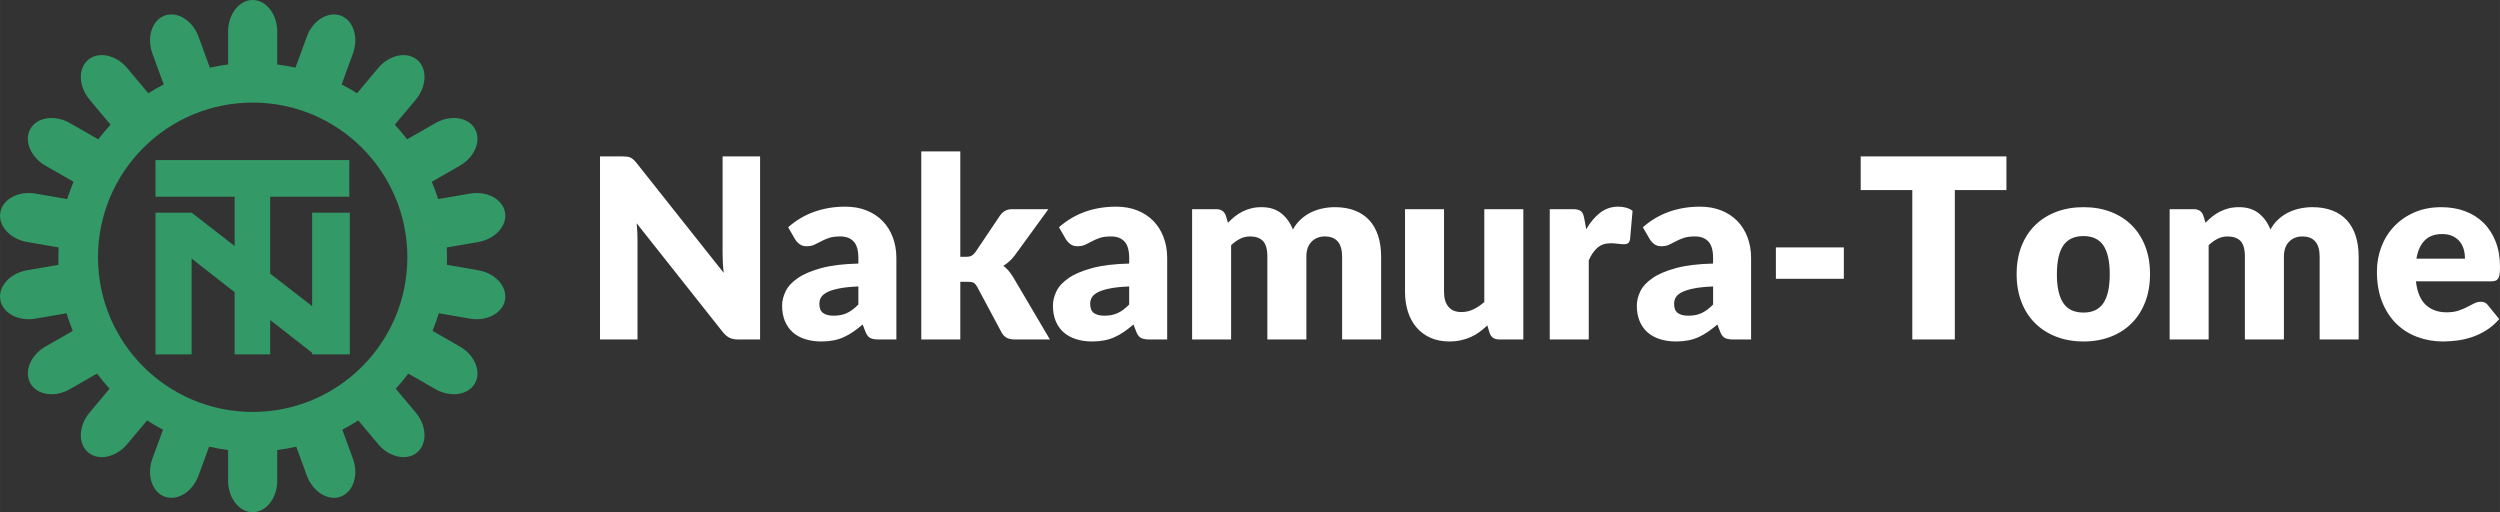
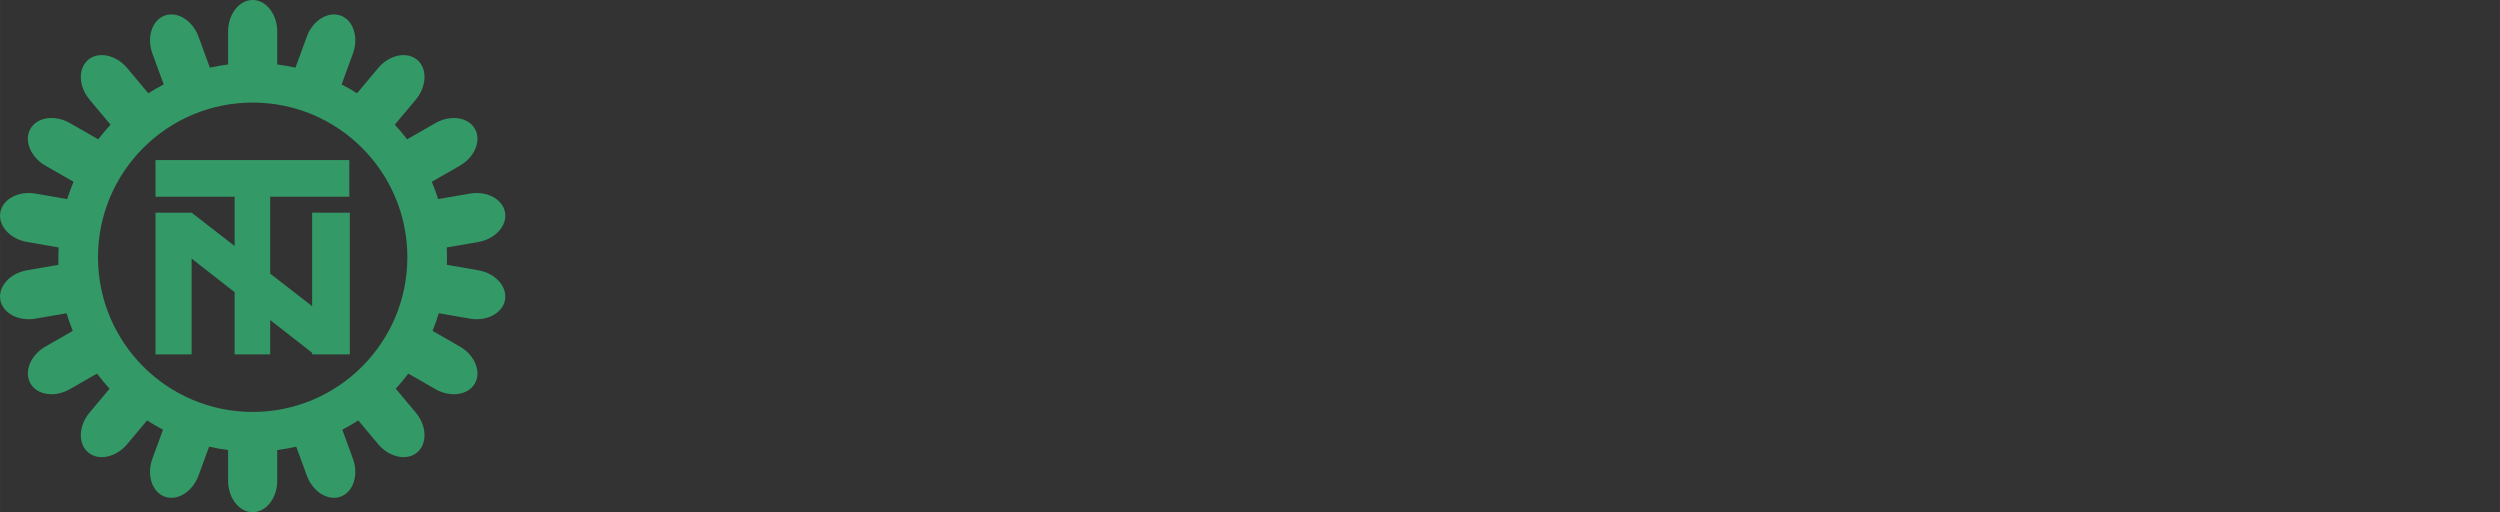
<svg xmlns="http://www.w3.org/2000/svg" xml:space="preserve" width="112.019mm" height="22.952mm" version="1.1" style="shape-rendering:geometricPrecision; text-rendering:geometricPrecision; image-rendering:optimizeQuality; fill-rule:evenodd; clip-rule:evenodd" viewBox="0 0 12305.96 2521.45">
  <rect x="0" y="0" width="12305.96" height="2521.45" fill="#333333" stroke="none" />
  <defs>
    <style type="text/css">
   
    .fil1 {fill:#fff}
    .fil0 {fill:#339966}
   
  </style>
  </defs>
  <g id="Warstwa_x0020_1">
    <g id="_2087422937008">
      <path class="fil0" d="M765.35 1046.76l177.74 0 211.7 164.26 0 -242.66 -389.44 0 0 -180.34 954 0 0 180.34 -389.44 0 0 378.52 206.47 160.2 0 -460.32 185.58 0 0 697.85 -185.58 0 0 -7.84 -206.47 -161.48 0 169.32 -175.12 0 0 -306.27 -211.7 -165.56 0 471.83 -177.74 0 0 -697.85zm1720.57 429.02l0 0c11.35,-65.51 -47.96,-130.98 -131.79,-145.5l-154.58 -26.75c0.47,-12.35 0.71,-24.76 0.71,-37.22 0,-16.2 -0.41,-32.3 -1.21,-48.29l155.06 -26.85c83.84,-14.51 143.15,-79.99 131.81,-145.49l0 0c-11.33,-65.52 -89.2,-107.24 -173.05,-92.73l-156.23 27.06c-9.1,-29.02 -19.54,-57.44 -31.25,-85.2l138.02 -79.1c73.82,-42.31 107.18,-124.12 74.11,-181.8l0 0c-33.04,-57.67 -120.49,-70.26 -194.31,-27.97l-139.29 79.81c-19.08,-24.95 -39.37,-48.93 -60.77,-71.87l103.39 -123.43c54.63,-65.22 57.62,-153.51 6.66,-196.2l0 0c-50.97,-42.69 -137.38,-24.26 -192.01,40.98l-103.89 124.03c-24.52,-15.63 -49.79,-30.18 -75.75,-43.57l55.64 -152.12c29.23,-79.9 2.07,-163.96 -60.37,-186.8l0 0c-62.44,-22.85 -137.44,23.84 -166.67,103.74l-55.81 152.54c-29.45,-6.61 -59.4,-11.89 -89.81,-15.72l0 -162.61c0,-85.08 -54.39,-154.7 -120.87,-154.7l0 0c-66.5,0 -120.89,69.62 -120.89,154.7l0 162.61c-30.4,3.83 -60.35,9.1 -89.81,15.72l-55.81 -152.54c-29.23,-79.9 -104.23,-126.59 -166.67,-103.74l0 0c-62.43,22.84 -89.61,106.9 -60.37,186.8l55.65 152.12c-25.97,13.39 -51.24,27.95 -75.76,43.58l-103.9 -124.04c-54.62,-65.23 -141.02,-83.67 -192,-40.98l0 0c-50.96,42.69 -47.96,130.98 6.66,196.21l103.4 123.43c-21.4,22.93 -41.68,46.93 -60.77,71.88l-139.3 -79.83c-73.82,-42.29 -161.27,-29.71 -194.32,27.97l0 0c-33.06,57.69 0.3,139.5 74.12,181.8l138.03 79.1c-11.71,27.76 -22.15,56.18 -31.24,85.2l-156.25 -27.06c-83.84,-14.51 -161.71,27.21 -173.05,92.73l0 0c-11.35,65.51 47.96,130.98 131.79,145.49l155.07 26.85c-0.8,16 -1.2,32.1 -1.2,48.29 0,12.46 0.23,24.87 0.71,37.22l-154.58 26.76c-83.84,14.5 -143.15,79.98 -131.81,145.49l0 0c11.33,65.51 89.2,107.23 173.05,92.72l152.99 -26.49c8.89,29.55 19.17,58.51 30.76,86.79l-134.29 76.95c-73.82,42.31 -107.18,124.1 -74.11,181.79l0 0c33.04,57.69 120.49,70.27 194.31,27.97l133.4 -76.44c19.35,25.84 39.95,50.65 61.75,74.37l-98.48 117.57c-54.63,65.21 -57.62,153.51 -6.66,196.2l0 0c50.97,42.69 137.38,24.25 192.01,-40.98l97.82 -116.78c25.32,16.42 51.49,31.68 78.39,45.7l-52.21 142.73c-29.23,79.9 -2.07,163.97 60.37,186.81l0 0c62.44,22.84 137.44,-23.84 166.67,-103.74l52.04 -142.23c30.65,7.02 61.87,12.58 93.58,16.58l0 151.45c0,85.08 54.39,154.69 120.89,154.69l0 0c66.48,0 120.87,-69.6 120.87,-154.69l0 -151.45c31.7,-4 62.91,-9.57 93.58,-16.59l52.04 142.24c29.23,79.9 104.23,126.58 166.67,103.74l0 0c62.43,-22.84 89.61,-106.91 60.37,-186.81l-52.21 -142.71c26.91,-14.02 53.07,-29.29 78.4,-45.71l97.82 116.78c54.62,65.22 141.02,83.66 192,40.98l0 0c50.96,-42.7 47.97,-130.99 -6.66,-196.21l-98.49 -117.58c21.81,-23.71 42.42,-48.52 61.75,-74.35l133.41 76.44c73.82,42.31 161.27,29.72 194.32,-27.97l0 0c33.06,-57.69 -0.3,-139.5 -74.12,-181.79l-134.28 -76.94c11.59,-28.28 21.87,-57.24 30.76,-86.8l152.97 26.49c83.84,14.51 161.71,-27.21 173.05,-92.72zm-703.89 -747.83c-137.78,-137.79 -328.14,-223.03 -538.36,-223.03 -210.23,0 -400.58,85.24 -538.37,223.03 -137.78,137.78 -223.03,328.14 -223.03,538.36 0,210.22 85.24,400.58 223.03,538.36 137.79,137.78 328.14,223.03 538.37,223.03 210.22,0 400.58,-85.25 538.36,-223.03 137.79,-137.78 223.04,-328.14 223.04,-538.36 0,-210.22 -85.25,-400.58 -223.04,-538.36z" />
-       <path class="fil1" d="M3741.38 769.92l0 901 -109.02 0c-16.12,0 -29.52,-2.68 -40.47,-7.84 -10.94,-5.14 -21.88,-14.02 -32.62,-26.78l-425.58 -537.39c1.65,16.08 2.91,31.55 3.53,46.59 0.62,15.05 0.81,29.27 0.81,42.47l0 482.96 -184.59 0 0 -901 110.27 0c9.07,0 16.72,0.42 22.92,1.23 6.2,0.83 11.75,2.26 16.72,4.54 4.95,2.27 9.7,5.57 14.24,9.69 4.56,4.12 9.7,9.69 15.49,16.7l429.27 541.09c-2.04,-17.31 -3.49,-34.22 -4.33,-50.5 -0.82,-16.28 -1.24,-31.53 -1.24,-45.96l0 -476.78 184.6 0zm483.8 640.03c-38.39,1.65 -69.99,4.94 -94.76,9.9 -24.77,4.94 -44.4,11.12 -58.86,18.54 -14.45,7.43 -24.36,15.86 -29.94,25.35 -5.57,9.49 -8.47,19.8 -8.47,30.92 0,21.84 6,37.1 17.96,45.96 11.99,8.85 29.53,13.4 52.65,13.4 24.78,0 46.47,-4.33 65.05,-12.98 18.59,-8.66 37.37,-22.67 56.37,-42.05l0 -89.05zm-345.65 -291.26c38.81,-34.22 81.97,-59.78 129.27,-76.47 47.28,-16.7 97.88,-24.94 151.96,-24.94 38.82,0 73.92,6.17 105.1,18.74 31.19,12.58 57.62,30.1 79.29,52.57 21.67,22.48 38.2,49.27 49.76,80.18 11.56,30.91 17.34,64.73 17.34,101.42l0 400.72 -87.96 0c-18.17,0 -31.79,-2.48 -41.08,-7.43 -9.3,-4.94 -17.15,-15.25 -23.33,-30.91l-13.63 -35.25c-16.09,13.61 -31.59,25.56 -46.47,35.87 -14.86,10.3 -30.14,18.96 -46.04,26.18 -15.91,7.22 -32.83,12.58 -50.8,16.07 -17.96,3.5 -37.99,5.36 -59.87,5.36 -29.33,0 -55.95,-3.91 -79.92,-11.53 -23.95,-7.64 -44.2,-18.76 -60.92,-33.59 -16.72,-14.85 -29.73,-33.41 -38.81,-55.47 -9.09,-22.06 -13.63,-47.41 -13.63,-76.26 0,-23.08 5.79,-46.59 17.35,-70.3 11.57,-23.7 31.61,-45.34 60.1,-64.91 28.49,-19.6 66.9,-35.88 115.21,-49.07 48.33,-13.18 109.23,-20.61 182.73,-22.26l0 -27.21c0,-37.52 -7.64,-64.73 -23.12,-81.43 -15.48,-16.7 -37.57,-24.94 -66.07,-24.94 -22.71,0 -41.31,2.47 -55.76,7.43 -14.45,4.94 -27.24,10.5 -38.6,16.7 -11.36,6.17 -22.51,11.73 -33.24,16.7 -10.74,4.94 -23.54,7.4 -38.42,7.4 -13.2,0 -24.36,-3.3 -33.44,-9.89 -9.09,-6.59 -16.52,-14.44 -22.29,-23.5l-34.7 -59.98zm847.42 -373.51l0 518.83 28.5 0c11.96,0 21.05,-1.85 27.24,-5.36 6.2,-3.5 12.39,-9.27 18.6,-17.52l121.4 -180.56c7.44,-10.32 15.89,-18.15 25.4,-23.29 9.5,-5.16 21.69,-7.65 36.55,-7.65l175.91 0 -166 228.19c-15.69,20.62 -34.28,37.52 -55.75,50.71 9.5,7.01 18.17,15.05 26.01,24.32 7.85,9.27 15.28,19.8 22.3,31.33l180.88 306.73 -173.44 0c-14.46,0 -26.85,-2.48 -37.18,-7.22 -10.32,-4.73 -18.99,-13 -26.01,-24.95l-121.4 -226.94c-5.79,-10.32 -11.78,-17.1 -17.97,-20.2 -6.18,-3.1 -15.49,-4.54 -27.87,-4.54l-37.16 0 0 283.85 -192.03 0 0 -925.74 192.03 0zm831.29 664.77c-38.41,1.65 -69.99,4.94 -94.77,9.9 -24.77,4.94 -44.4,11.12 -58.86,18.54 -14.45,7.43 -24.36,15.86 -29.94,25.35 -5.56,9.49 -8.46,19.8 -8.46,30.92 0,21.84 5.99,37.1 17.96,45.96 11.99,8.85 29.53,13.4 52.65,13.4 24.78,0 46.46,-4.33 65.06,-12.98 18.57,-8.66 37.36,-22.67 56.36,-42.05l0 -89.05zm-345.66 -291.26c38.83,-34.22 81.99,-59.78 129.27,-76.47 47.28,-16.7 97.88,-24.94 151.98,-24.94 38.82,0 73.91,6.17 105.11,18.74 31.18,12.58 57.6,30.1 79.27,52.57 21.69,22.48 38.22,49.27 49.76,80.18 11.58,30.91 17.34,64.73 17.34,101.42l0 400.72 -87.94 0c-18.18,0 -31.81,-2.48 -41.1,-7.43 -9.28,-4.94 -17.14,-15.25 -23.32,-30.91l-13.64 -35.25c-16.09,13.61 -31.58,25.56 -46.46,35.87 -14.85,10.3 -30.14,18.96 -46.03,26.18 -15.92,7.22 -32.85,12.58 -50.8,16.07 -17.98,3.5 -38,5.36 -59.88,5.36 -29.32,0 -55.96,-3.91 -79.92,-11.53 -23.95,-7.64 -44.18,-18.76 -60.92,-33.59 -16.73,-14.85 -29.74,-33.41 -38.82,-55.47 -9.09,-22.06 -13.62,-47.41 -13.62,-76.26 0,-23.08 5.79,-46.59 17.35,-70.3 11.57,-23.7 31.59,-45.34 60.09,-64.91 28.5,-19.6 66.9,-35.88 115.21,-49.07 48.33,-13.18 109.24,-20.61 182.75,-22.26l0 -27.21c0,-37.52 -7.65,-64.73 -23.12,-81.43 -15.48,-16.7 -37.57,-24.94 -66.08,-24.94 -22.71,0 -41.29,2.47 -55.74,7.43 -14.45,4.94 -27.26,10.5 -38.63,16.7 -11.35,6.17 -22.51,11.73 -33.23,16.7 -10.75,4.94 -23.53,7.4 -38.41,7.4 -13.23,0 -24.38,-3.3 -33.45,-9.89 -9.09,-6.59 -16.52,-14.44 -22.3,-23.5l-34.7 -59.98zm655.39 552.23l0 -641.29 118.93 0c23.96,0 39.66,10.72 47.1,32.17l10.51 34.64c10.73,-11.14 21.89,-21.44 33.45,-30.72 11.57,-9.28 24.17,-17.32 37.59,-24.11 13.41,-6.81 27.87,-12.17 43.35,-16.08 15.5,-3.91 32.42,-5.78 51.01,-5.78 38.82,0 71.03,9.89 96.43,29.89 25.4,19.99 44.59,46.8 57.81,80.18 10.74,-19.79 23.95,-36.69 39.45,-50.71 15.49,-14.02 32.21,-25.35 50.16,-34.01 17.98,-8.66 36.97,-15.05 57,-19.16 20.03,-4.13 39.84,-6.2 59.67,-6.2 36.76,0 69.36,5.36 97.86,16.28 28.51,10.93 52.45,26.8 71.66,47.62 19.21,20.83 33.66,46.38 43.57,76.68 9.91,30.31 14.86,64.73 14.86,103.07l0 407.52 -192.03 0 0 -407.52c0,-66.39 -28.5,-99.56 -85.48,-99.56 -26.02,0 -47.49,8.46 -64.63,25.55 -17.15,17.12 -25.82,41.86 -25.82,74.01l0 407.52 -192.03 0 0 -407.52c0,-36.69 -7.24,-62.45 -21.69,-77.31 -14.45,-14.83 -35.73,-22.26 -63.79,-22.26 -17.36,0 -33.66,3.91 -49.15,11.75 -15.49,7.82 -30.14,18.35 -43.78,31.53l0 463.8 -192.03 0zm1630.41 -641.29l0 641.29 -118.92 0c-23.97,0 -39.67,-10.72 -47.1,-32.17l-11.14 -37.1c-12.39,11.96 -25.2,22.66 -38.43,32.35 -13.19,9.69 -27.24,17.95 -42.32,24.74 -15.07,6.81 -31.39,12.17 -48.94,16.08 -17.54,3.92 -36.75,5.98 -57.4,5.98 -35.1,0 -66.08,-6.18 -93.13,-18.35 -27.05,-12.15 -49.97,-29.07 -68.55,-50.91 -18.59,-21.85 -32.63,-47.62 -42.12,-77.31 -9.5,-29.68 -14.26,-62.26 -14.26,-97.7l0 -406.92 192.03 0 0 406.92c0,31.74 7.24,56.27 21.7,73.58 14.45,17.31 35.73,25.98 63.79,25.98 21.06,0 40.89,-4.55 59.26,-13.4 18.39,-8.87 36.14,-20.83 53.49,-36.08l0 -457 192.03 0zm309.74 98.95c19.82,-34.63 42.72,-61.84 68.54,-81.62 25.82,-19.79 55.35,-29.67 88.8,-29.67 28.9,0 52.45,6.79 70.62,20.39l-12.38 141c-2.08,9.06 -5.37,15.26 -10.13,18.55 -4.75,3.3 -11.35,4.94 -19.61,4.94 -3.32,0 -7.65,-0.2 -13.02,-0.62 -5.37,-0.42 -10.95,-1.03 -16.72,-1.65 -5.78,-0.62 -11.57,-1.23 -17.56,-1.87 -5.99,-0.62 -11.57,-0.81 -16.52,-0.81 -28.08,0 -50.38,7.43 -67.1,22.26 -16.72,14.84 -30.98,35.45 -42.54,61.84l0 389.59 -192.03 0 0 -641.29 113.98 0c9.5,0 17.56,0.83 23.95,2.48 6.4,1.65 11.77,4.13 16.1,7.62 4.34,3.52 7.65,8.25 9.91,14.02 2.29,5.78 4.13,12.79 5.78,21.03l9.93 53.8zm624.4 281.37c-38.41,1.65 -69.98,4.94 -94.77,9.9 -24.77,4.94 -44.4,11.12 -58.86,18.54 -14.44,7.43 -24.36,15.86 -29.92,25.35 -5.58,9.49 -8.47,19.8 -8.47,30.92 0,21.84 5.99,37.1 17.95,45.96 12,8.85 29.53,13.4 52.68,13.4 24.77,0 46.45,-4.33 65.03,-12.98 18.58,-8.66 37.36,-22.67 56.37,-42.05l0 -89.05zm-345.66 -291.26c38.82,-34.22 81.97,-59.78 129.27,-76.47 47.29,-16.7 97.88,-24.94 151.98,-24.94 38.82,0 73.92,6.17 105.11,18.74 31.18,12.58 57.6,30.1 79.28,52.57 21.67,22.48 38.2,49.27 49.75,80.18 11.58,30.91 17.35,64.73 17.35,101.42l0 400.72 -87.96 0c-18.17,0 -31.8,-2.48 -41.09,-7.43 -9.28,-4.94 -17.14,-15.25 -23.32,-30.91l-13.64 -35.25c-16.09,13.61 -31.58,25.56 -46.45,35.87 -14.86,10.3 -30.17,18.96 -46.05,26.18 -15.91,7.22 -32.83,12.58 -50.8,16.07 -17.97,3.5 -38,5.36 -59.88,5.36 -29.32,0 -55.95,-3.91 -79.91,-11.53 -23.95,-7.64 -44.18,-18.76 -60.92,-33.59 -16.72,-14.85 -29.74,-33.41 -38.82,-55.47 -9.09,-22.06 -13.62,-47.41 -13.62,-76.26 0,-23.08 5.79,-46.59 17.35,-70.3 11.57,-23.7 31.59,-45.34 60.09,-64.91 28.51,-19.6 66.9,-35.88 115.21,-49.07 48.33,-13.18 109.24,-20.61 182.75,-22.26l0 -27.21c0,-37.52 -7.64,-64.73 -23.12,-81.43 -15.48,-16.7 -37.57,-24.94 -66.07,-24.94 -22.72,0 -41.32,2.47 -55.76,7.43 -14.45,4.94 -27.24,10.5 -38.6,16.7 -11.35,6.17 -22.51,11.73 -33.24,16.7 -10.74,4.94 -23.54,7.4 -38.42,7.4 -13.22,0 -24.36,-3.3 -33.44,-9.89 -9.09,-6.59 -16.52,-14.44 -22.3,-23.5l-34.7 -59.98zm654.76 98.95l334.51 0 0 154.59 -334.51 0 0 -154.59zm1134.84 -281.99l-253.98 0 0 735.27 -209.36 0 0 -735.27 -254 0 0 -165.73 717.34 0 0 165.73zm379.73 84.09c48.72,0 93.13,7.62 133.18,22.88 40.05,15.26 74.54,37.11 103.24,65.54 28.71,28.45 51.01,62.87 66.89,103.5 15.91,40.59 23.76,86.36 23.76,137.07 0,51.12 -7.85,97.09 -23.76,138.11 -15.89,41.01 -38.19,75.86 -66.89,104.51 -28.71,28.65 -63.19,50.7 -103.24,66.17 -40.05,15.46 -84.46,23.29 -133.18,23.29 -49.15,0 -93.75,-7.83 -134.01,-23.29 -40.26,-15.47 -74.97,-37.52 -104.08,-66.17 -29.1,-28.65 -51.6,-63.5 -67.52,-104.51 -15.89,-41.02 -23.94,-87 -23.94,-138.11 0,-50.71 8.05,-96.48 23.94,-137.07 15.92,-40.62 38.42,-75.04 67.52,-103.5 29.11,-28.43 63.82,-50.28 104.08,-65.54 40.26,-15.26 84.86,-22.88 134.01,-22.88zm0 518.83c44.18,0 76.8,-15.67 97.66,-46.79 20.86,-31.13 31.18,-78.33 31.18,-141.81 0,-63.49 -10.32,-110.69 -31.18,-141.62 -20.86,-30.92 -53.48,-46.38 -97.66,-46.38 -45.43,0 -78.68,15.46 -99.74,46.38 -21.06,30.92 -31.59,78.13 -31.59,141.62 0,63.49 10.54,110.68 31.59,141.81 21.06,31.12 54.31,46.79 99.74,46.79zm423.7 132.34l0 -641.29 118.93 0c23.95,0 39.65,10.72 47.07,32.17l10.54 34.64c10.73,-11.14 21.89,-21.44 33.44,-30.72 11.58,-9.28 24.18,-17.32 37.6,-24.11 13.41,-6.81 27.87,-12.17 43.34,-16.08 15.49,-3.91 32.43,-5.78 51.01,-5.78 38.83,0 71.04,9.89 96.43,29.89 25.41,19.99 44.59,46.8 57.82,80.18 10.74,-19.79 23.95,-36.69 39.43,-50.71 15.51,-14.02 32.23,-25.35 50.18,-34.01 17.98,-8.66 36.97,-15.05 56.99,-19.16 20.04,-4.13 39.86,-6.2 59.68,-6.2 36.75,0 69.36,5.36 97.86,16.28 28.5,10.93 52.45,26.8 71.66,47.62 19.21,20.83 33.65,46.38 43.57,76.68 9.9,30.31 14.86,64.73 14.86,103.07l0 407.52 -192.03 0 0 -407.52c0,-66.39 -28.51,-99.56 -85.49,-99.56 -26.01,0 -47.48,8.46 -64.62,25.55 -17.15,17.12 -25.82,41.86 -25.82,74.01l0 407.52 -192.03 0 0 -407.52c0,-36.69 -7.24,-62.45 -21.69,-77.31 -14.46,-14.83 -35.74,-22.26 -63.8,-22.26 -17.35,0 -33.66,3.91 -49.14,11.75 -15.49,7.82 -30.16,18.35 -43.78,31.53l0 463.8 -192.03 0zm1453.87 -397.64c0,-15.25 -1.88,-30.09 -5.79,-44.52 -3.92,-14.41 -10.32,-27.4 -19.21,-38.76 -8.87,-11.33 -20.63,-20.39 -35.09,-27.4 -14.46,-7.02 -32.01,-10.51 -52.67,-10.51 -36.33,0 -64.83,10.3 -85.48,31.12 -20.64,20.82 -34.29,50.91 -40.89,90.07l239.12 0zm-241.6 111.32c6.2,53.6 22.5,92.35 48.93,116.46 26.43,24.11 60.51,36.29 102.21,36.29 22.3,0 41.5,-2.68 57.61,-8.04 16.1,-5.36 30.56,-11.34 43.16,-17.93 12.59,-6.6 24.16,-12.58 34.69,-17.94 10.52,-5.36 21.48,-8.04 33.03,-8.04 15.28,0 26.84,5.57 34.69,16.7l55.74 68.65c-19.81,22.66 -41.09,41.01 -63.99,55.25 -22.93,14.22 -46.47,25.34 -70.63,33.39 -24.16,8.03 -48.31,13.6 -72.48,16.7 -24.16,3.09 -47.29,4.73 -69.17,4.73 -45.02,0 -87.15,-7.42 -126.58,-22.06 -39.44,-14.63 -73.92,-36.27 -103.45,-65.13 -29.53,-28.85 -52.86,-64.73 -70,-107.6 -17.14,-42.87 -25.82,-92.75 -25.82,-149.65 0,-42.87 7.44,-83.48 22.09,-121.82 14.68,-38.34 35.74,-71.94 63.2,-100.79 27.45,-28.87 60.7,-51.74 99.73,-68.65 39.02,-16.9 83.01,-25.35 132.16,-25.35 42.54,0 81.56,6.59 116.88,19.8 35.3,13.18 65.65,32.35 91.04,57.51 25.41,25.14 45.22,55.86 59.48,92.33 14.25,36.49 21.27,77.92 21.27,124.1 0,14.42 -0.62,26.18 -1.86,35.24 -1.24,9.06 -3.52,16.29 -6.81,21.65 -3.32,5.36 -7.65,9.05 -13.22,11.12 -5.59,2.07 -12.81,3.1 -21.48,3.1l-370.44 0z" />
    </g>
  </g>
</svg>